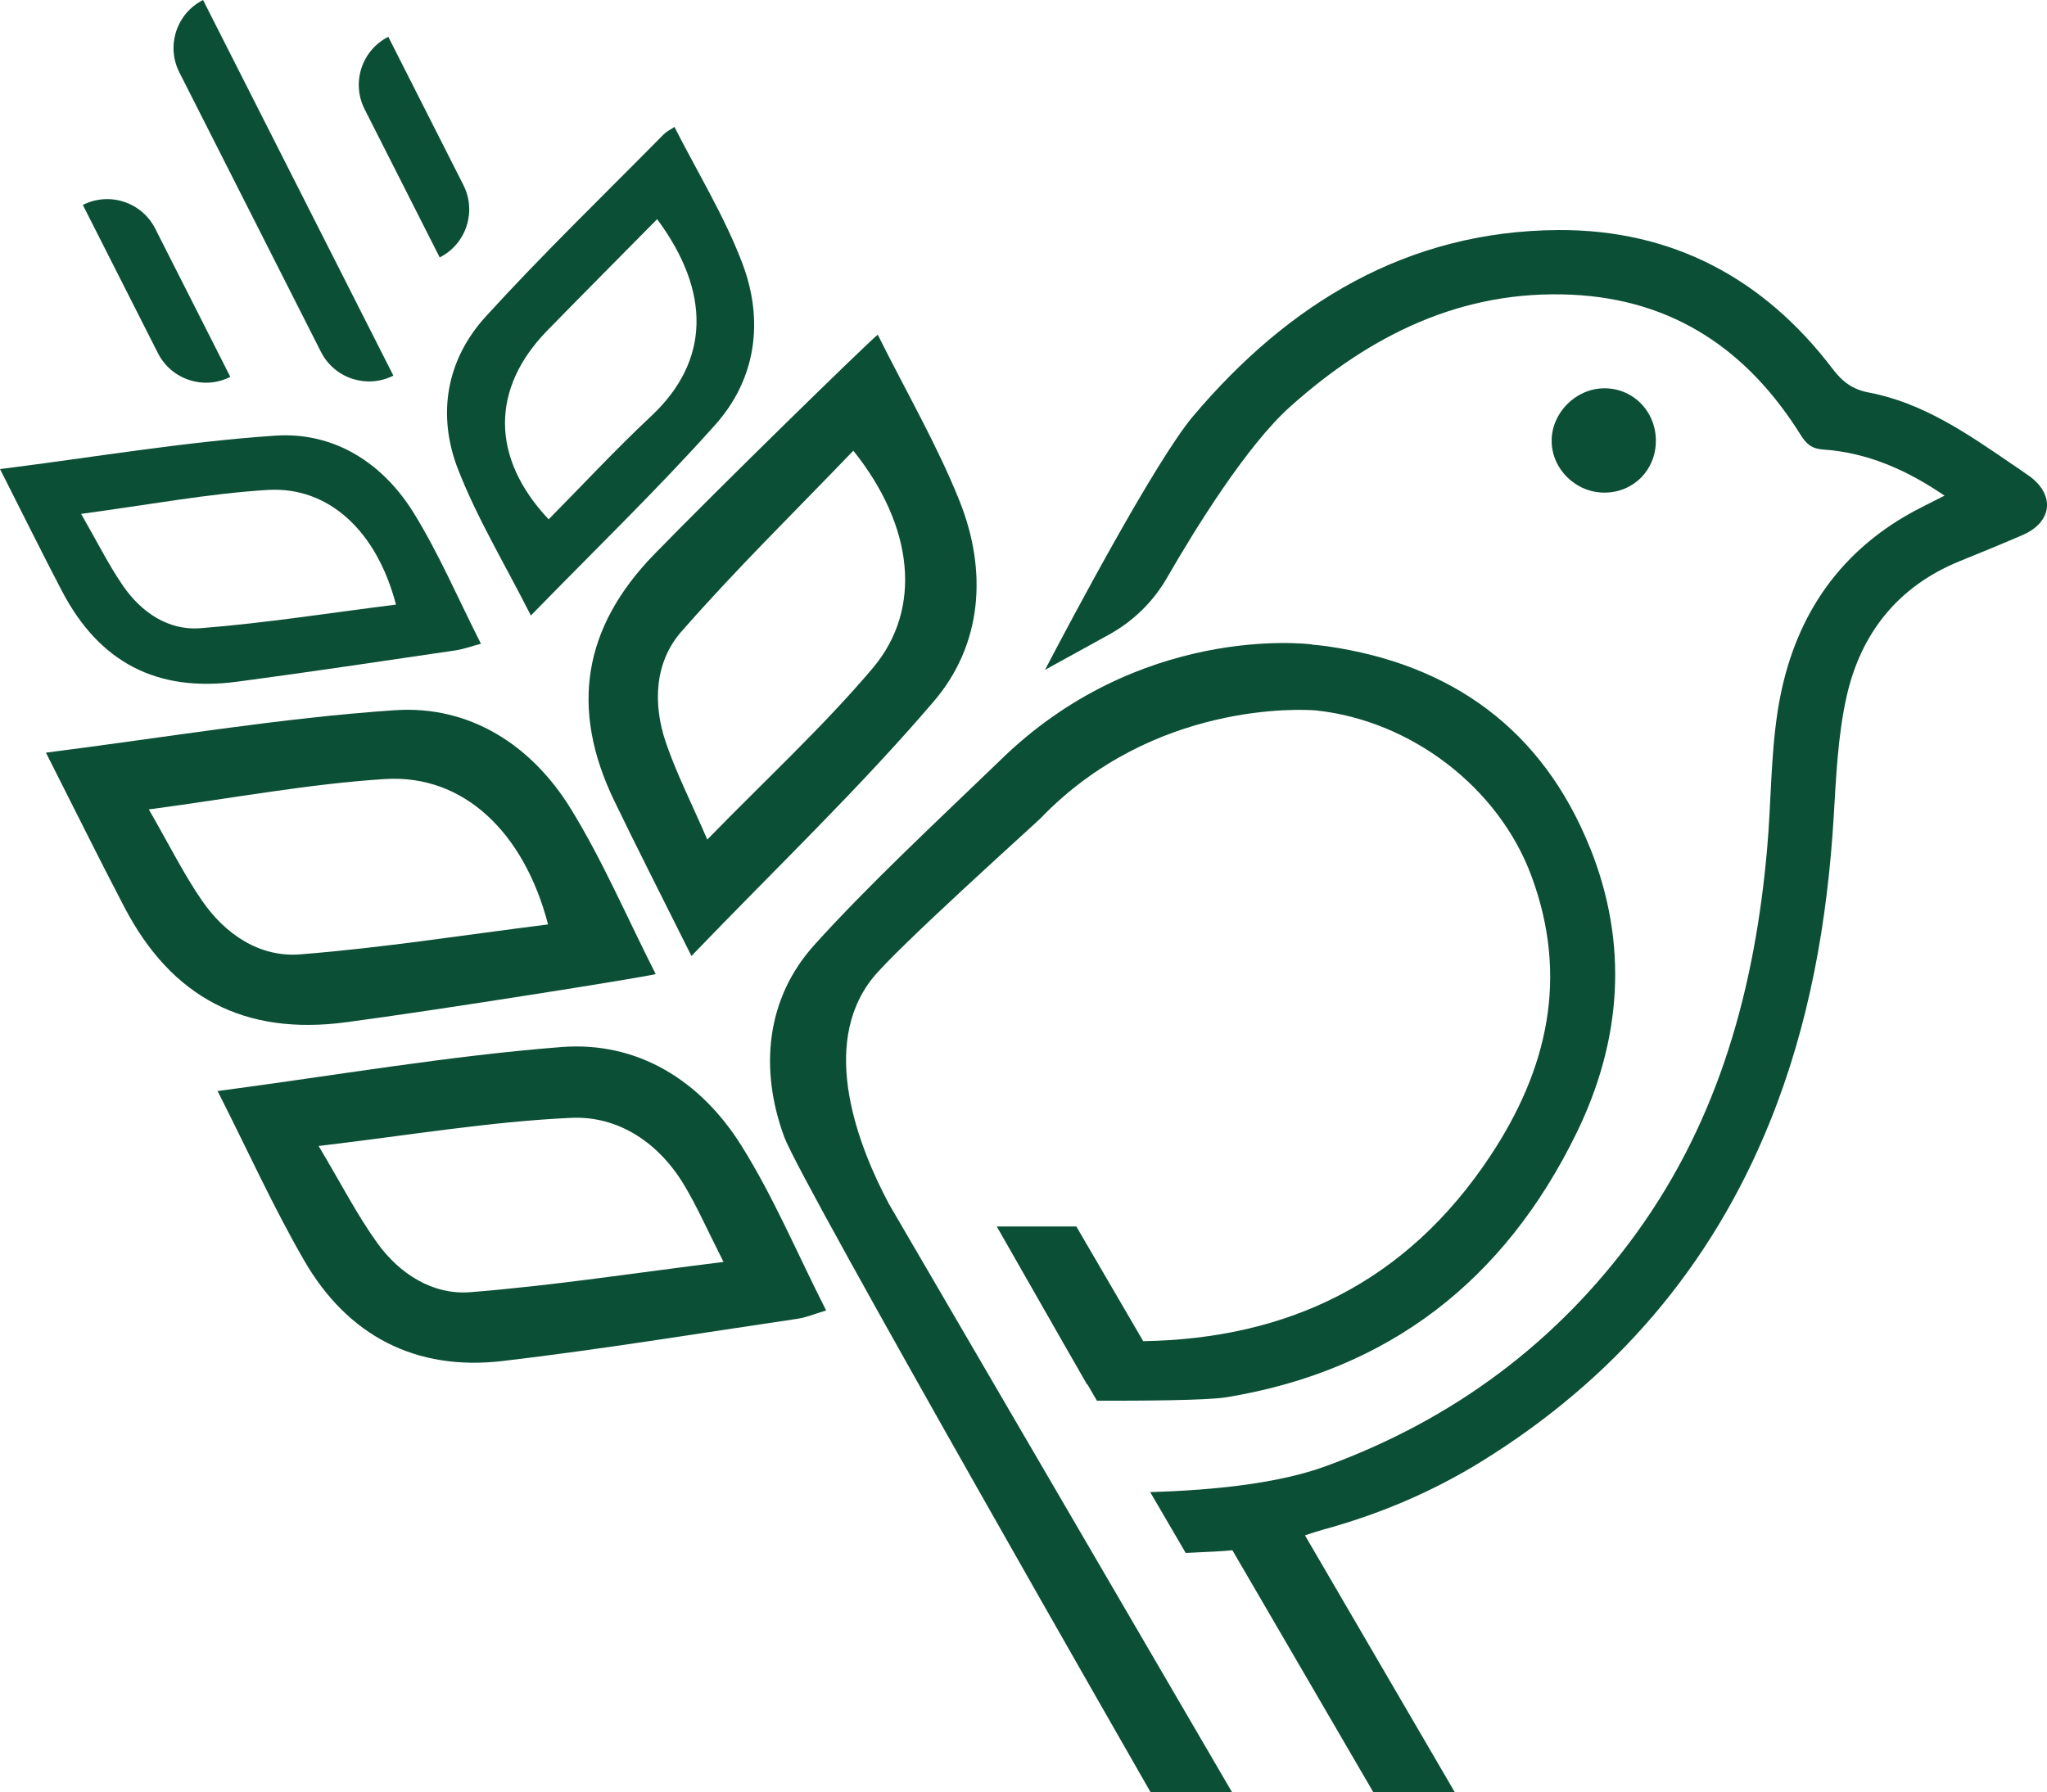
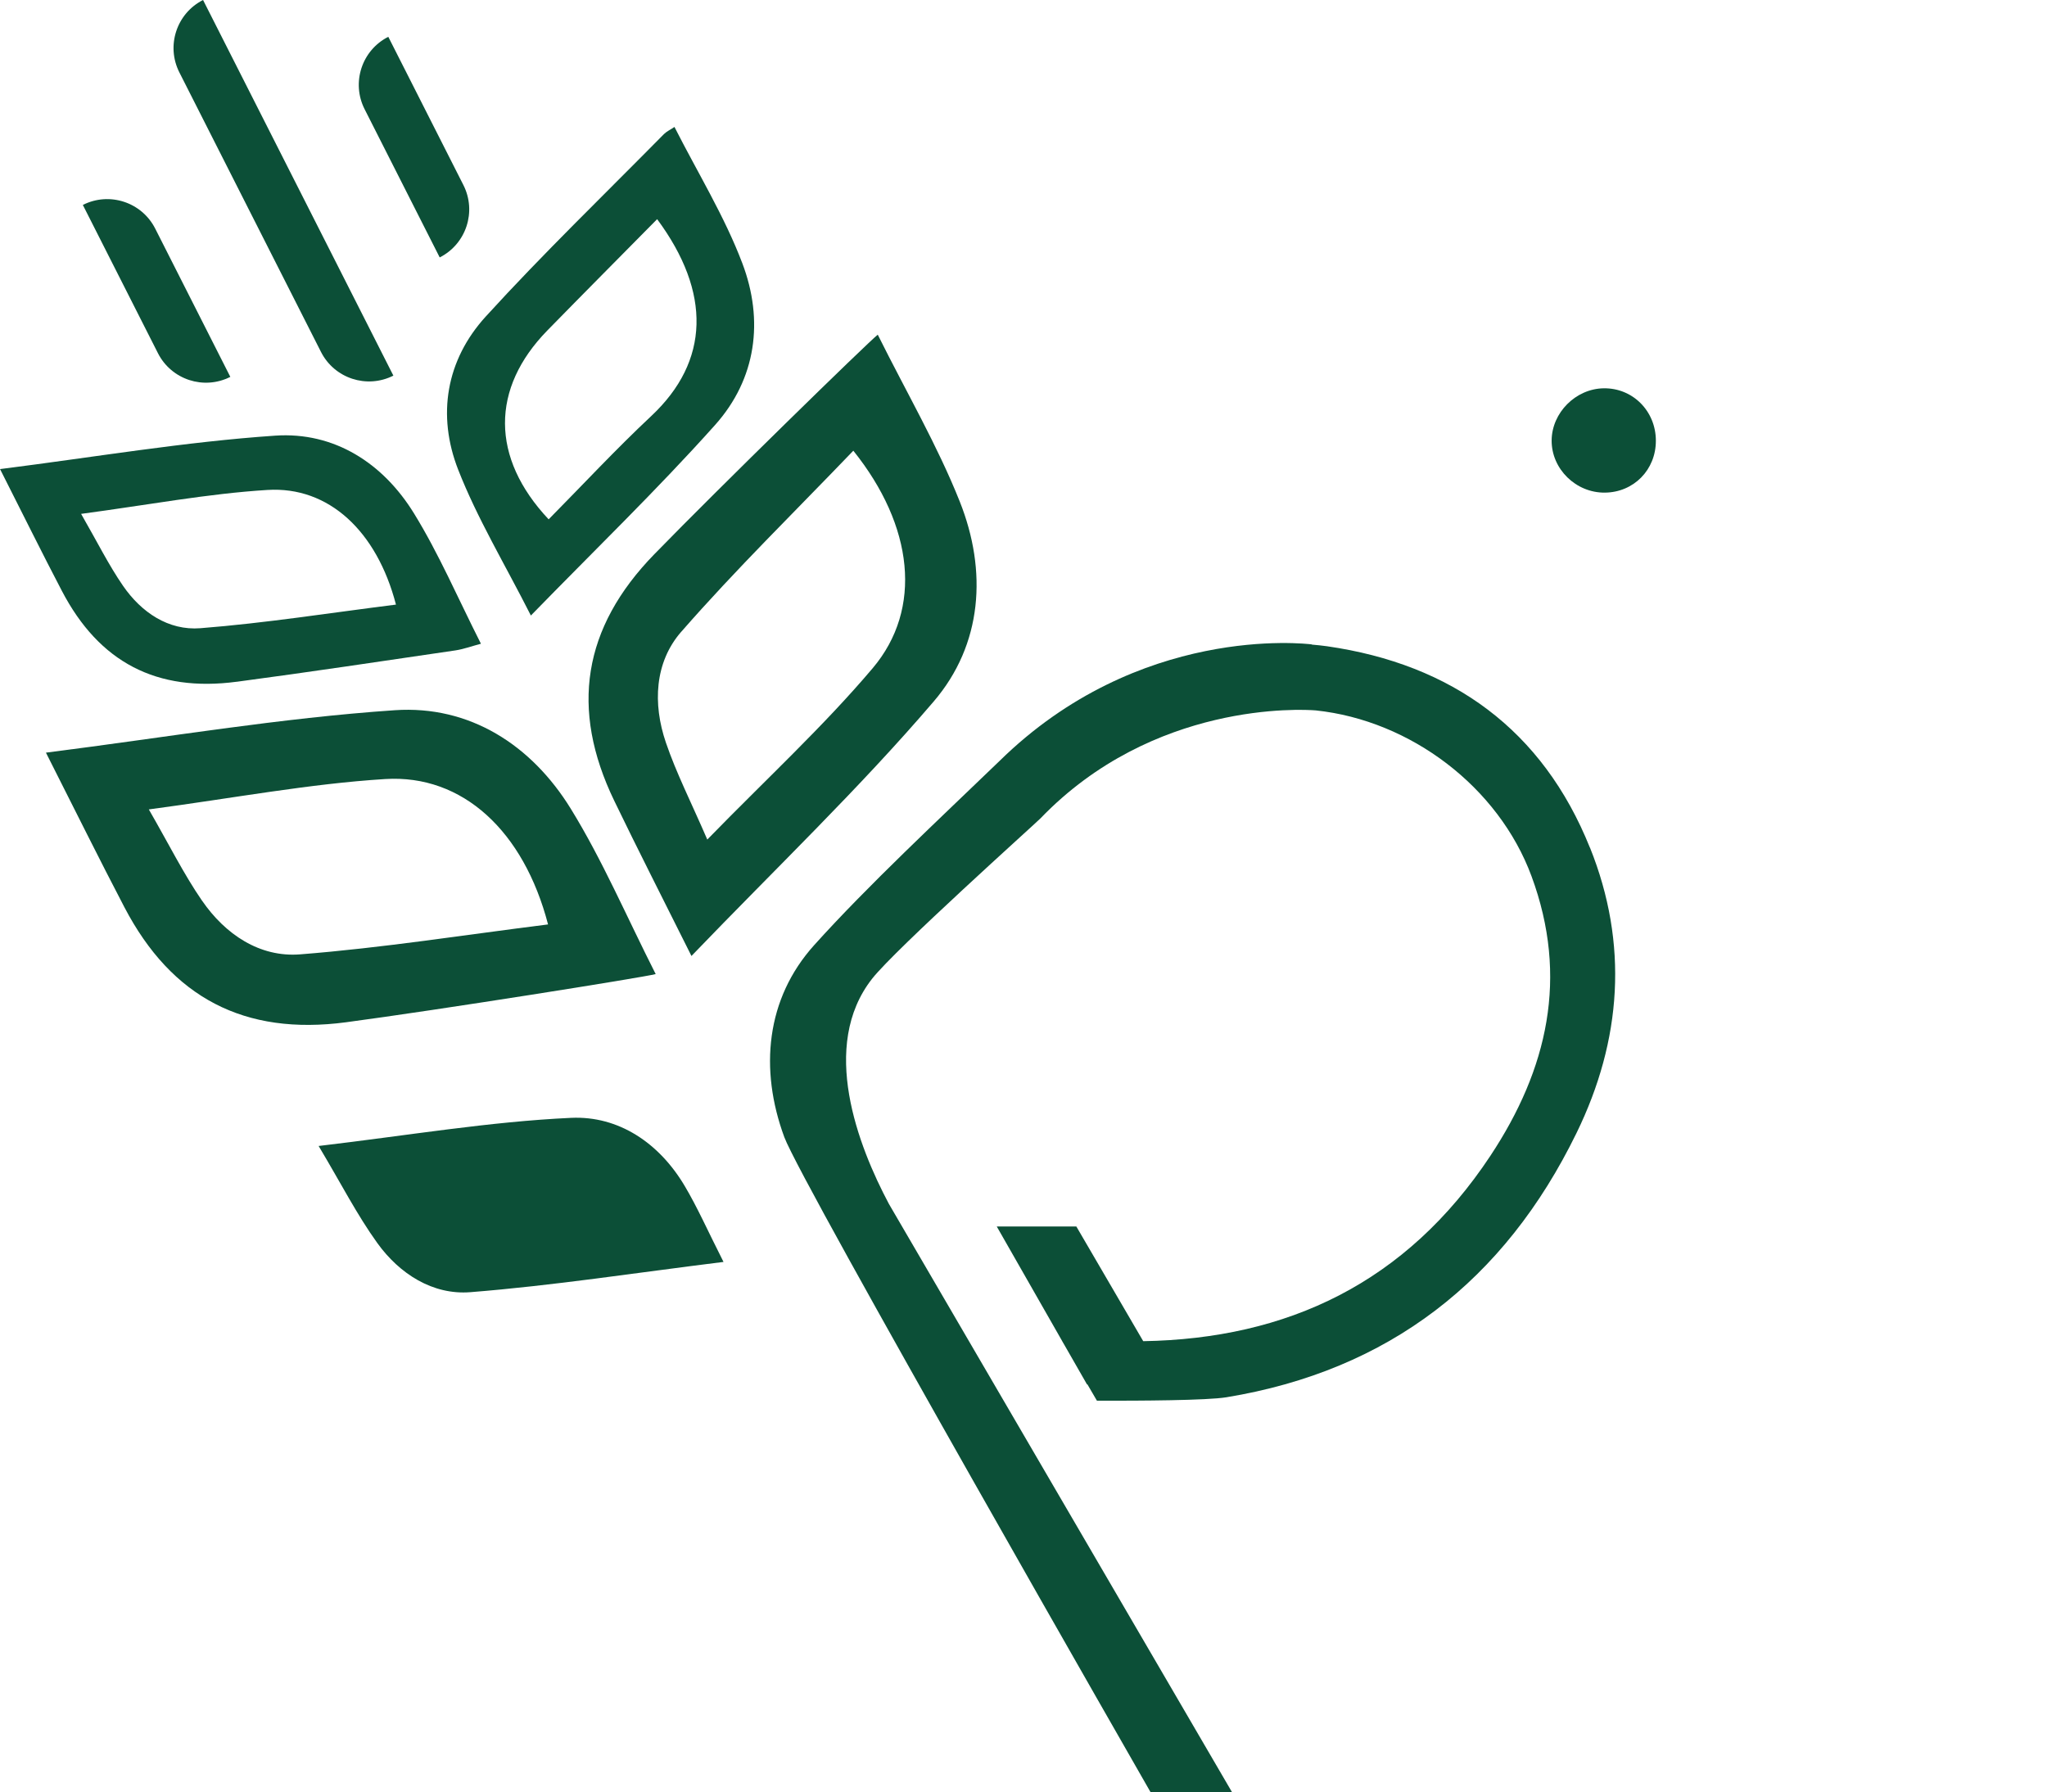
<svg xmlns="http://www.w3.org/2000/svg" id="Réteg_1" viewBox="0 0 520.89 456.1">
  <defs>
    <style>.cls-1{fill:#0c4f37;}</style>
  </defs>
  <path class="cls-1" d="m421.36,112.18c0-7.57-5.9-13.48-13.31-13.35-7.1.12-13.17,6.22-13.21,13.28-.04,7.26,6.18,13.35,13.55,13.27,7.34-.07,12.98-5.81,12.97-13.2Z" />
-   <path class="cls-1" d="m516.36,121.15c-1.56-1.14-3.18-2.2-4.78-3.29-11.19-7.66-22.39-15.37-36.05-17.96-4.09-.77-6.7-2.73-9.19-6.01-17.48-23.04-40.84-35.48-69.73-35.34-38.6.2-68.77,18.74-92.94,47.29-9.55,11.29-31.05,51.83-37.75,64.64l16.28-8.96c6.15-3.39,11.26-8.38,14.76-14.46,7.06-12.26,20.22-33.63,31.42-43.63,20.35-18.16,43.56-29.73,71.62-28.42,25.82,1.21,44.75,14.12,58.2,35.68,1.43,2.29,2.78,3.52,5.72,3.72,11.26.78,21.24,5.16,30.89,11.74-3.63,1.88-6.86,3.38-9.92,5.17-19.15,11.21-29.31,28.55-32.57,49.91-1.74,11.42-1.63,23.12-2.64,34.66-3.09,35.36-12.14,68.76-33.28,97.97-20.19,27.89-46.79,47.53-78.99,59.29-11.79,4.31-27.85,6.11-44.73,6.61l9.04,15.49c5.28-.23,10.39-.49,11.88-.69,0,0,0,0,0,0l35.83,61.53h20.73l-38.09-65.32c1.77-.58,3.09-1.03,4.42-1.4,14.34-3.9,27.89-9.61,40.55-17.44,33.73-20.87,58.39-49.46,73.29-86.28,10.1-24.96,14.67-51.09,16.29-77.87.61-10.16,1.05-20.49,3.24-30.37,3.58-16.1,13.01-28.13,28.73-34.55,5.37-2.19,10.74-4.37,16.05-6.67,7.61-3.29,8.38-10.19,1.73-15.05Z" />
  <path class="cls-1" d="m404.58,215.75c-12.03-29.97-35.05-46.69-66.9-51.27-1.28-.18-2.58-.31-3.88-.42l.03-.05c-1.71-.21-44.09-5.13-79.52,29.7-15.23,14.69-33.44,31.63-47.12,46.83-12.3,13.66-13.98,31.61-7.61,48.88,4.32,11.69,93.17,166.67,93.17,166.67h20.73l-87.28-149.67c-7.84-14.74-17.72-40.21-4.27-57.33,5.95-7.57,41.6-39.52,42.83-40.8,28.71-29.83,66.53-27.78,70.07-27.48,24.09,2.54,46.48,19.47,54.88,42.18,9.52,25.74,4.1,49.17-10.44,71.15-21.48,32.46-51.76,46.6-88.36,47.21l-17.02-29.19h-20.25c6.7,11.76,12.51,21.93,16.61,29.1h-.01l.68,1.17c3.58,6.25,5.68,9.92,5.68,9.92h.11l2.42,4.15c11.15.03,28.04-.07,32.93-.87,41.36-6.8,70.8-29.74,89.1-67.24,11.57-23.7,13.24-48.23,3.44-72.64Z" />
  <g>
-     <path class="cls-1" d="m142.82,266.49c-28.79,2.26-57.36,7.21-87.45,11.2,7.77,15.33,14.23,29.64,22.05,43.16,11.09,19.18,28.42,28.14,50.47,25.55,25.11-2.95,50.08-7.07,75.1-10.76,2.23-.33,4.37-1.26,7.23-2.11-7.45-14.7-13.45-29.04-21.61-42.03-10.31-16.41-26.28-26.54-45.79-25.01Zm-23.13,62.39c-9.56.76-18.02-4.65-23.68-12.51-5.15-7.15-9.2-15.1-14.93-24.7,22.83-2.69,43.48-6.2,64.23-7.16,12.11-.56,22.42,6.4,28.89,17.28,3.28,5.51,5.87,11.42,9.91,19.39-22.41,2.78-43.36,6.03-64.42,7.7Z" />
+     <path class="cls-1" d="m142.82,266.49Zm-23.13,62.39c-9.56.76-18.02-4.65-23.68-12.51-5.15-7.15-9.2-15.1-14.93-24.7,22.83-2.69,43.48-6.2,64.23-7.16,12.11-.56,22.42,6.4,28.89,17.28,3.28,5.51,5.87,11.42,9.91,19.39-22.41,2.78-43.36,6.03-64.42,7.7Z" />
    <path class="cls-1" d="m88.07,260.18c23.54-3.13,75.57-11.41,78.78-12.26-7.46-14.73-13.55-29-21.59-42.06-10.02-16.27-25.77-26.39-44.8-25.1-29.11,1.98-58.02,6.9-88.77,10.8,7.41,14.64,13.55,27.07,19.97,39.35,12.02,23,30.54,32.71,56.41,29.27Zm-36.68-30.97c-4.66-6.78-8.35-14.23-13.52-23.2,21.73-2.9,40.86-6.53,60.14-7.73,19.75-1.23,35.27,13.29,41.45,37-21.14,2.65-42.06,5.97-63.1,7.62-10.31.81-19.06-5.11-24.96-13.69Z" />
    <path class="cls-1" d="m60.24,173.52c18.57-2.47,37.09-5.26,55.63-7.98,2.02-.3,3.97-1.02,6.51-1.7-5.88-11.62-10.69-22.87-17.03-33.17-7.9-12.83-20.32-20.81-35.33-19.79-22.96,1.56-45.76,5.44-70.01,8.51,5.85,11.54,10.68,21.35,15.75,31.03,9.48,18.14,24.09,25.8,44.49,23.09Zm7.83-48.82c15.57-.97,27.82,10.48,32.69,29.18-16.67,2.09-33.17,4.71-49.77,6.01-8.13.64-15.03-4.03-19.69-10.8-3.68-5.34-6.58-11.22-10.66-18.3,17.14-2.29,32.22-5.15,47.43-6.09Z" />
    <path class="cls-1" d="m116.59,119.54c4.84,12.38,11.82,23.93,18.5,37.12,16.25-16.69,32.16-32.04,46.86-48.48,10.53-11.77,12.46-26.63,6.95-41.17-4.52-11.94-11.35-23.02-17.27-34.7-1.12.75-2.03,1.17-2.69,1.83-15.18,15.41-30.78,30.45-45.34,46.43-10.1,11.09-12.43,25.11-7.01,38.97Zm22.7-35.44c9.12-9.33,18.32-18.58,27.93-28.32,13.81,18.66,13.39,36.16-1.5,50.11-9,8.43-17.42,17.5-26.11,26.29-14.77-15.68-14.74-33.34-.32-48.08Z" />
    <path class="cls-1" d="m58.61,95.92l-19.11-37.73c-3.42-6.75-11.67-9.45-18.42-6.03l19.11,37.73c3.42,6.75,11.67,9.45,18.42,6.03Z" />
    <path class="cls-1" d="m81.68,89.57c3.42,6.75,11.67,9.45,18.42,6.03h0L51.67,0h0c-6.75,3.42-9.45,11.67-6.03,18.42l36.04,71.15Z" />
    <path class="cls-1" d="m111.89,65.52c6.75-3.42,9.45-11.67,6.03-18.42l-19.11-37.73h0c-6.75,3.42-9.45,11.67-6.03,18.42l19.11,37.73Z" />
    <path class="cls-1" d="m156.3,203.8c6.02,12.48,12.33,24.83,19.65,39.51,21.48-22.35,42.69-42.6,61.65-64.78,12.4-14.5,13.68-33.17,6.61-50.92-5.68-14.25-13.49-27.65-20.85-42.43-2.61,2.07-40.3,38.87-56.87,55.89-18.2,18.7-21.47,39.36-10.19,62.73Zm17.06-43.01c13.89-15.9,29.04-30.7,43.78-46.08,15.33,19.11,17.71,40.23,4.94,55.34-12.47,14.75-26.8,27.93-42.1,43.63-4.11-9.51-7.89-16.91-10.54-24.7-3.36-9.85-2.88-20.41,3.92-28.2Z" />
  </g>
</svg>